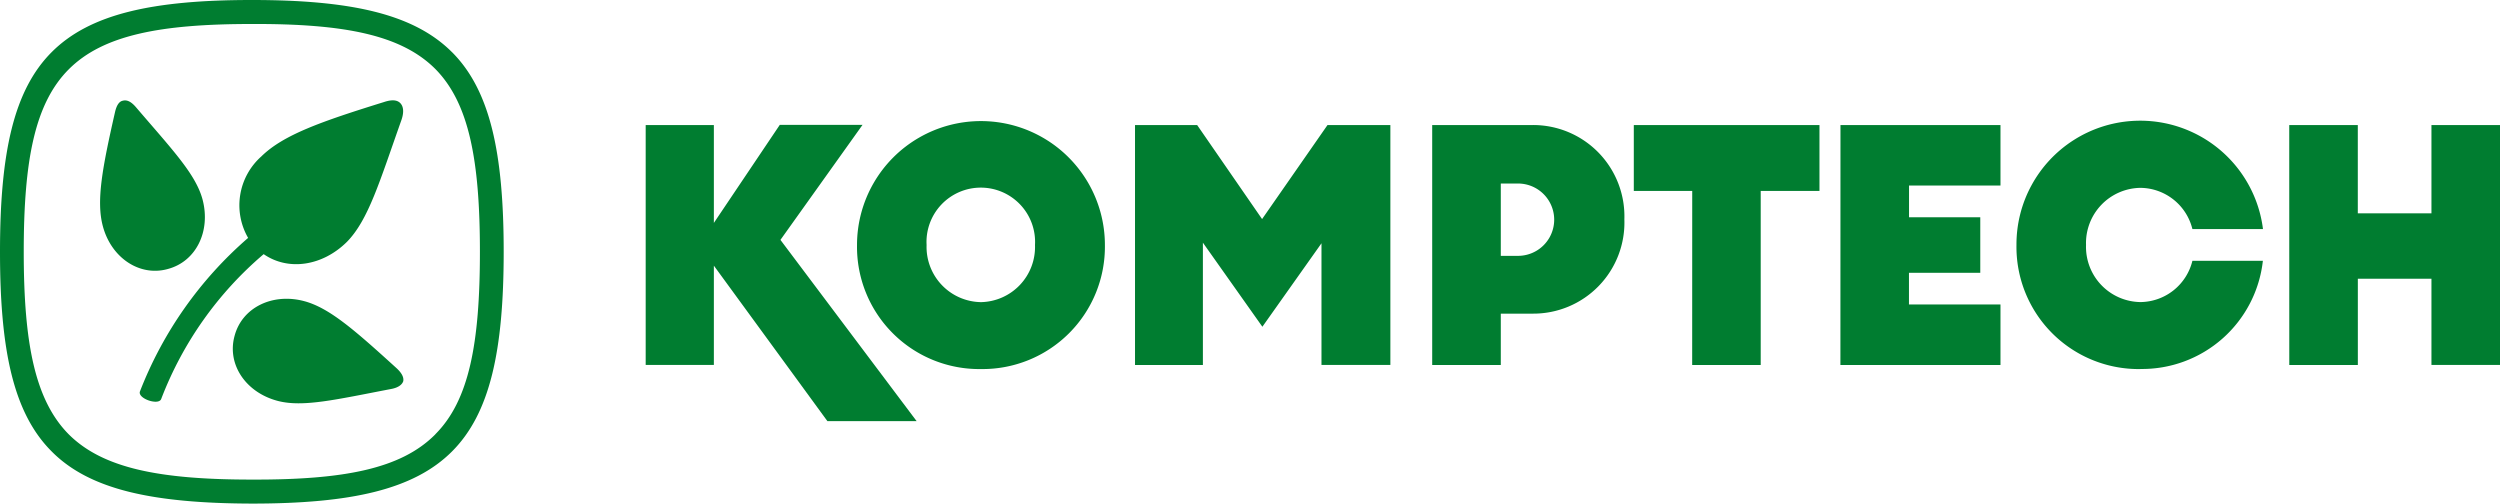
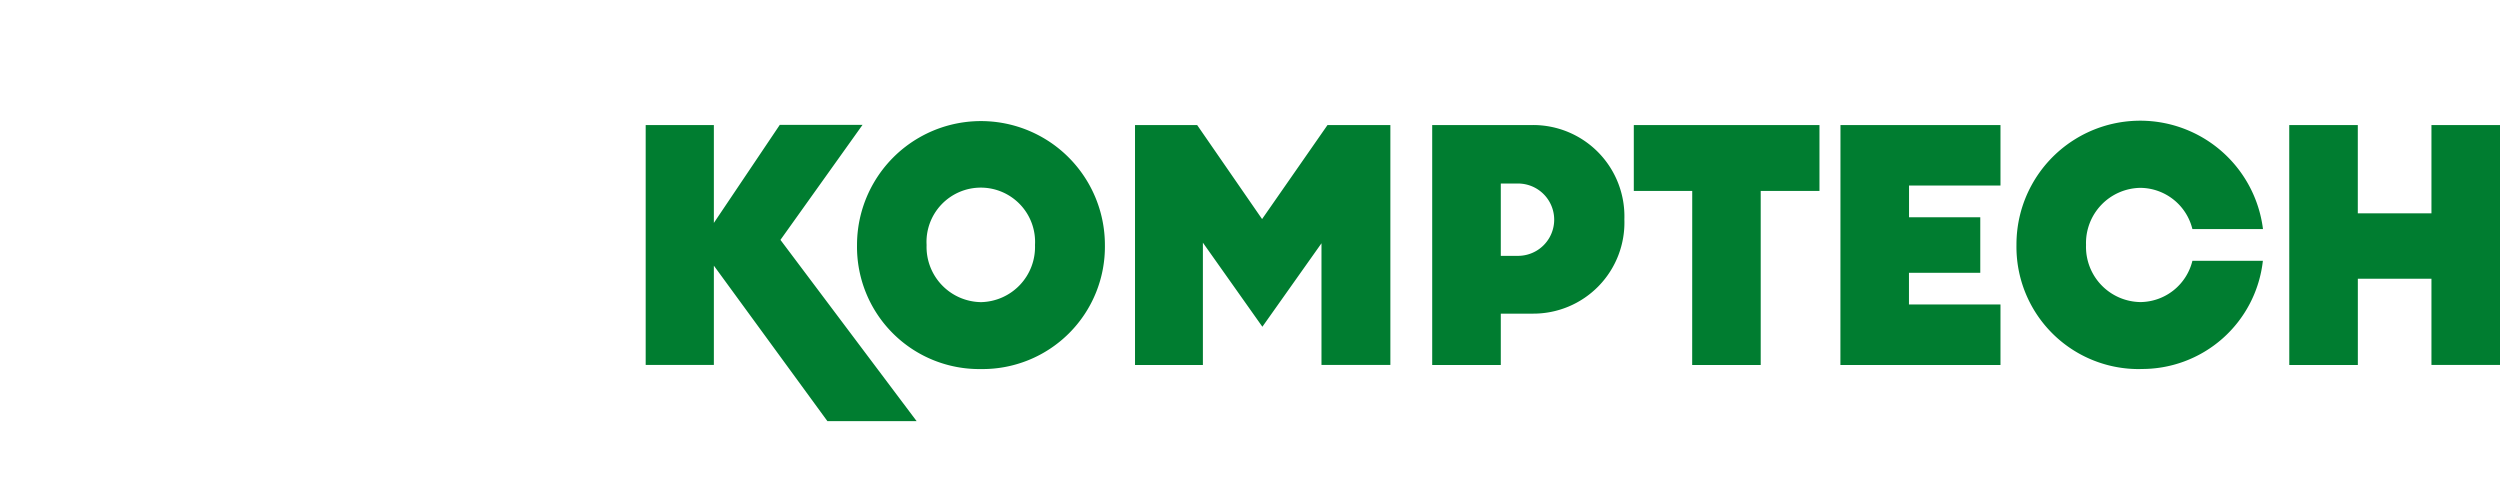
<svg xmlns="http://www.w3.org/2000/svg" id="Logo_Full_Final" data-name="Logo Full Final" width="198" height="39.883" viewBox="0 0 198 39.883">
  <path id="Vector" d="M130.173,19.331h5.43V12.5h5.83v6.826h5.43v-19h-5.43V7.319H135.6V.325h-5.43Zm-11.8.314a9.63,9.63,0,0,0,9.708-8.565H122.5a4.28,4.28,0,0,1-4.119,3.266,4.371,4.371,0,0,1-4.305-4.524A4.371,4.371,0,0,1,118.378,5.3,4.28,4.28,0,0,1,122.5,8.564h5.59a9.8,9.8,0,0,0-19.524,1.259,9.678,9.678,0,0,0,9.815,9.828Zm-23.751-.314H107.3V14.538h-7.248V12.026H105.7V7.63h-5.643V5.117H107.3V.325H94.627Zm-11.74,0h5.428V5.546h4.654V.325H78.259V5.546h4.627ZM67.725,10.685V4.957H69.09a2.864,2.864,0,1,1,0,5.728Zm-5.433,8.645h5.433V15.262h2.512a7.214,7.214,0,0,0,7.275-7.468A7.23,7.23,0,0,0,70.237.325H62.292Zm-23.537,0h5.376V9.641L48.842,16.3l4.681-6.61v9.636h5.456v-19H54L48.819,7.772,43.676.325H38.755Zm-12.2-4.979a4.373,4.373,0,0,1-4.307-4.524,4.3,4.3,0,1,1,8.586,0A4.368,4.368,0,0,1,26.56,14.351Zm0,5.3a9.691,9.691,0,0,0,9.815-9.823,9.816,9.816,0,1,0-19.632,0A9.68,9.68,0,0,0,26.56,19.651ZM14.391,23.774h7.066L10.673,9.421l6.5-9.107H10.619L5.4,8.077V.325H0v19H5.4V11.462Z" transform="translate(51.138 9.578)" fill="#007d30" />
-   <path id="Vector-2" data-name="Vector" d="M31.424,29.176c-3.3-3-5.326-4.791-7.334-5.326-2.512-.669-4.924.509-5.513,2.757-.616,2.249.882,4.469,3.4,5.139,2.007.535,4.657-.108,9.019-.942.562-.107.857-.349.942-.616C31.986,29.926,31.875,29.6,31.424,29.176ZM20.883,20.128c1.927,1.339,4.63.964,6.584-.963,1.713-1.74,2.6-4.792,4.337-9.69.214-.642.133-1.071-.107-1.313s-.644-.294-1.286-.08c-5,1.553-7.977,2.6-9.716,4.31a5.173,5.173,0,0,0-1.044,6.45A30.825,30.825,0,0,0,11.085,31c-.214.562,1.5,1.151,1.686.589A28.319,28.319,0,0,1,20.883,20.128Zm-7.6,1.178c2.249-.589,3.426-3,2.757-5.513-.54-2.008-2.413-3.962-5.3-7.334-.4-.455-.722-.562-1.017-.482-.267.053-.482.322-.616.911-.991,4.362-1.5,7.012-.964,9.019.669,2.517,2.917,4.017,5.139,3.4Zm21.2,13.089c-2.7,2.731-7.223,3.611-14.535,3.588-7.281,0-11.8-.884-14.507-3.588-2.669-2.7-3.561-7.2-3.561-14.454S2.759,8.19,5.436,5.5c2.7-2.712,7.224-3.6,14.505-3.6,7.308-.027,11.831.857,14.535,3.561,2.669,2.7,3.533,7.223,3.533,14.48s-.857,11.776-3.533,14.454ZM35.789,4.122C32.762,1.1,27.792,0,19.941,0S7.121,1.1,4.1,4.122s-4.1,8-4.1,15.82,1.071,12.8,4.1,15.82c3,3.023,8,4.1,15.846,4.122,7.843,0,12.821-1.1,15.846-4.122s4.1-8,4.1-15.82-1.071-12.794-4.1-15.82Z" fill="#007d30" />
</svg>